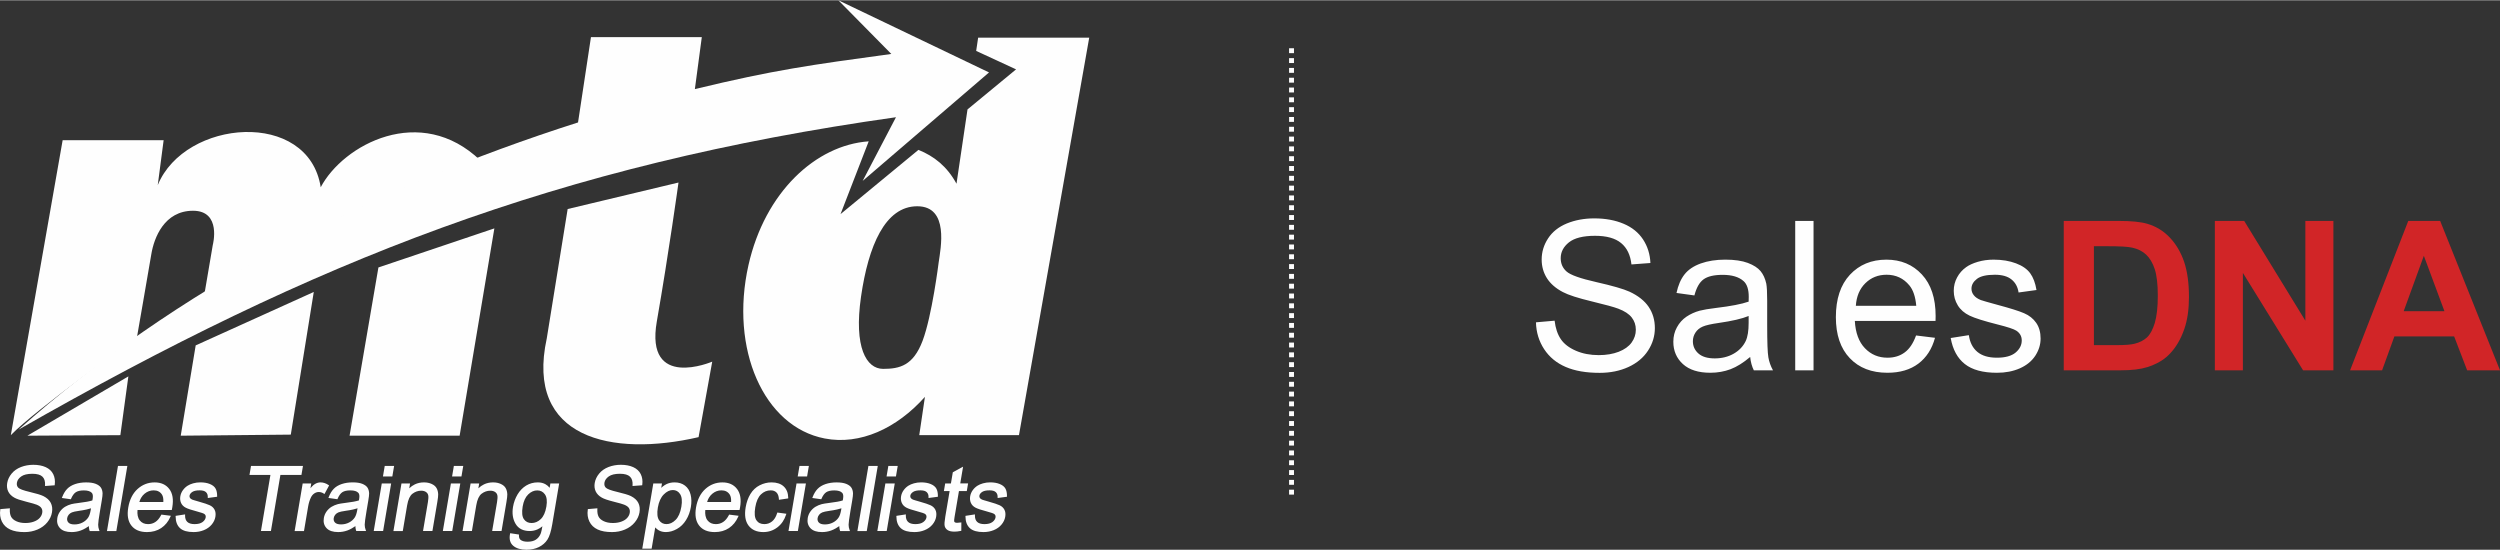
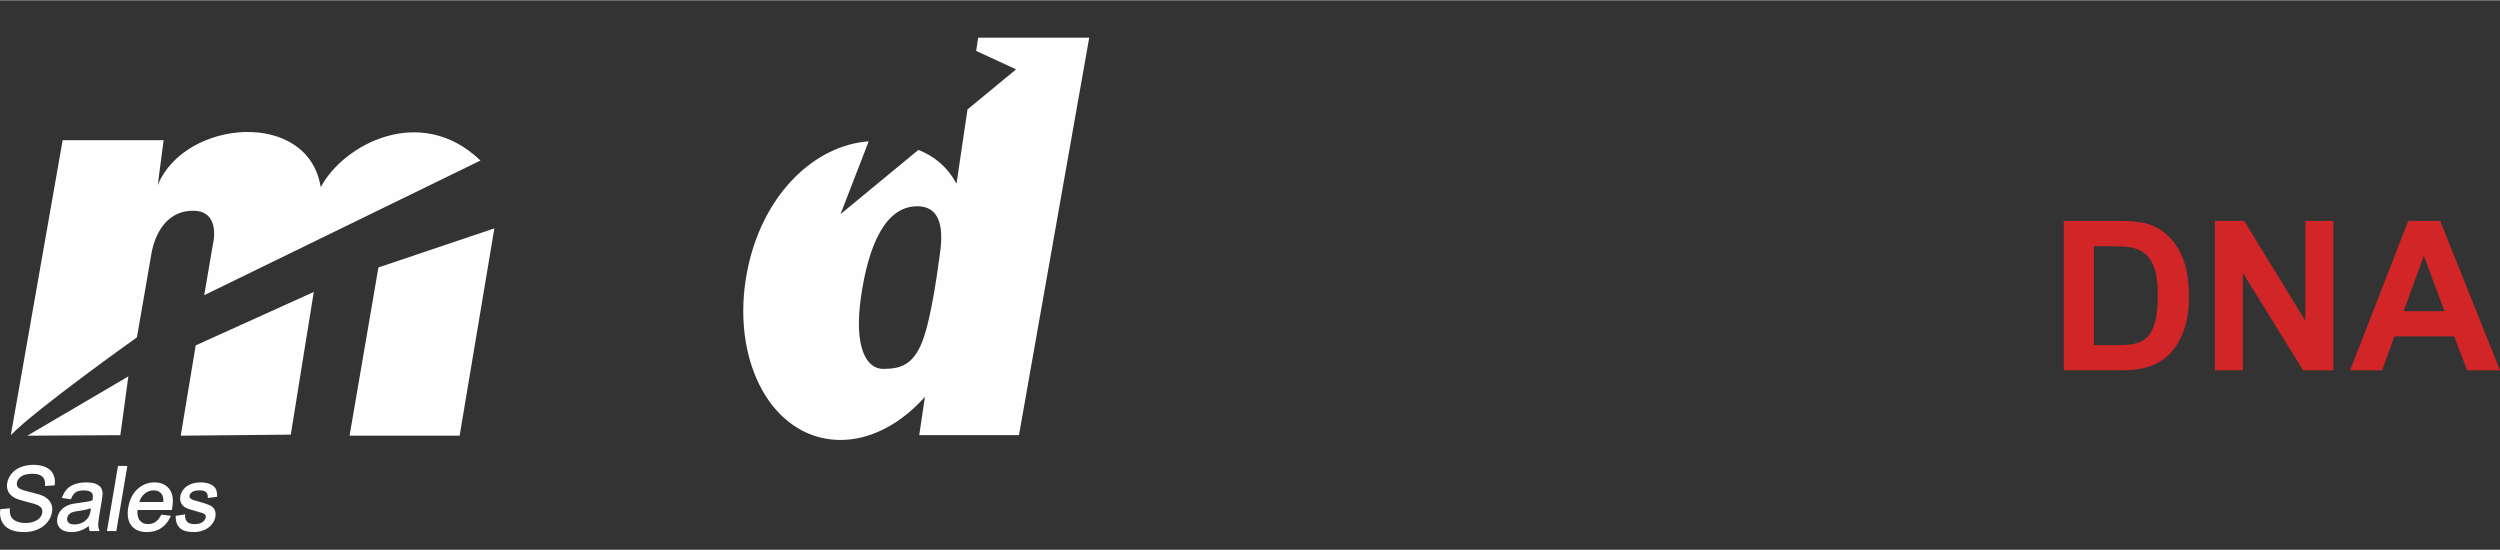
<svg xmlns="http://www.w3.org/2000/svg" xml:space="preserve" width="600px" height="132px" style="shape-rendering:geometricPrecision; text-rendering:geometricPrecision; image-rendering:optimizeQuality; fill-rule:evenodd; clip-rule:evenodd" viewBox="0 0 511.965 112.521">
  <rect x="0" y="0" width="511.965" height="112.521" fill="#333333" stroke="none" />
  <defs>
    <style type="text/css">
   
    .fil0 {fill:#FEFEFE}
    .fil1 {fill:#FEFEFE;fill-rule:nonzero}
    .fil2 {fill:#D12527;fill-rule:nonzero}
   
  </style>
  </defs>
  <g id="Layer_x0020_1">
    <g id="_214453232">
-       <path id="_218030440" class="fil0" d="M197.849 105.562l1.621 -0.249 0.187 -0.028 -0.005 0.189c-0.009,0.297 0.025,0.559 0.101,0.784 0.075,0.219 0.191,0.405 0.347,0.557 0.155,0.15 0.356,0.265 0.601,0.342 0.253,0.079 0.555,0.119 0.904,0.119 0.353,0 0.666,-0.036 0.936,-0.107l0.001 0c0.265,-0.07 0.492,-0.174 0.68,-0.311l0 0c0.187,-0.139 0.336,-0.289 0.445,-0.45 0.105,-0.157 0.174,-0.324 0.204,-0.501 0.026,-0.154 0.017,-0.288 -0.028,-0.403 -0.043,-0.113 -0.124,-0.213 -0.239,-0.299l0 -0.001c-0.085,-0.062 -0.248,-0.135 -0.489,-0.219 -0.253,-0.088 -0.586,-0.186 -0.998,-0.294l-0.001 -0.001c-0.56,-0.148 -1.037,-0.287 -1.427,-0.417 -0.394,-0.131 -0.699,-0.253 -0.913,-0.365 -0.222,-0.116 -0.413,-0.255 -0.571,-0.416 -0.16,-0.164 -0.287,-0.351 -0.378,-0.558 -0.091,-0.206 -0.15,-0.423 -0.174,-0.651 -0.024,-0.225 -0.016,-0.459 0.025,-0.703 0.037,-0.223 0.099,-0.437 0.185,-0.642 0.086,-0.206 0.196,-0.403 0.33,-0.591l0 0c0.131,-0.188 0.279,-0.359 0.441,-0.514 0.163,-0.156 0.343,-0.297 0.538,-0.421 0.148,-0.098 0.319,-0.187 0.51,-0.268 0.188,-0.08 0.398,-0.154 0.628,-0.219 0.232,-0.066 0.471,-0.115 0.715,-0.147 0.244,-0.034 0.492,-0.05 0.742,-0.05 0.375,0 0.725,0.028 1.05,0.083 0.329,0.055 0.63,0.139 0.904,0.251 0.275,0.111 0.511,0.244 0.706,0.398 0.198,0.156 0.354,0.335 0.466,0.535l0.001 0.001c0.11,0.197 0.192,0.426 0.245,0.685 0.052,0.253 0.077,0.538 0.076,0.853l-0.001 0.138 -0.136 0.018 -1.598 0.216 -0.182 0.025 0.004 -0.183c0.004,-0.223 -0.026,-0.42 -0.09,-0.591 -0.062,-0.166 -0.157,-0.309 -0.287,-0.429 -0.128,-0.119 -0.296,-0.21 -0.501,-0.271 -0.214,-0.064 -0.469,-0.096 -0.765,-0.096 -0.702,-0.001 -1.217,0.112 -1.543,0.336 -0.163,0.11 -0.29,0.229 -0.382,0.357 -0.089,0.122 -0.145,0.252 -0.168,0.39 -0.014,0.086 -0.014,0.167 -0.001,0.242 0.014,0.073 0.041,0.144 0.082,0.211l0.001 0.002c0.04,0.068 0.098,0.132 0.173,0.19 0.078,0.061 0.176,0.119 0.291,0.17 0.075,0.028 0.226,0.077 0.453,0.146l0.001 -0.001c0.222,0.067 0.513,0.153 0.874,0.255l0 0c0.543,0.152 1.002,0.29 1.375,0.414 0.377,0.125 0.673,0.237 0.887,0.338 0.222,0.102 0.416,0.229 0.579,0.379 0.167,0.153 0.302,0.33 0.407,0.53 0.106,0.201 0.172,0.426 0.2,0.673 0.026,0.241 0.015,0.507 -0.033,0.794 -0.048,0.28 -0.136,0.553 -0.262,0.818 -0.126,0.262 -0.291,0.517 -0.494,0.763l0 0.001c-0.408,0.49 -0.939,0.869 -1.592,1.137 -0.325,0.132 -0.663,0.232 -1.014,0.298 -0.354,0.066 -0.721,0.099 -1.1,0.099 -0.628,-0.001 -1.172,-0.066 -1.632,-0.197 -0.469,-0.134 -0.852,-0.336 -1.149,-0.608 -0.297,-0.272 -0.52,-0.609 -0.67,-1.009 -0.147,-0.395 -0.222,-0.853 -0.226,-1.371l-0.001 -0.137 0.135 -0.021zm-0.978 1.543l-0.008 1.412 -0.001 0.129 -0.126 0.025c-0.239,0.048 -0.463,0.085 -0.67,0.109 -0.212,0.024 -0.41,0.037 -0.592,0.037 -0.3,0 -0.565,-0.024 -0.794,-0.072 -0.235,-0.05 -0.434,-0.126 -0.595,-0.229l0 0c-0.159,-0.101 -0.29,-0.219 -0.394,-0.355 -0.105,-0.138 -0.18,-0.292 -0.225,-0.462l0 0c-0.044,-0.166 -0.056,-0.415 -0.035,-0.748 0.021,-0.319 0.072,-0.721 0.154,-1.204l0.887 -5.243 -0.986 0 -0.187 0 0.031 -0.184 0.21 -1.242 0.022 -0.132 0.134 0 1.04 0 0.373 -2.205 0.013 -0.076 0.067 -0.037 1.753 -0.958 0.285 -0.157 -0.054 0.321 -0.526 3.111 1.42 0 0.187 0 -0.032 0.184 -0.21 1.242 -0.022 0.132 -0.134 0 -1.473 0 -0.91 5.382c-0.037,0.223 -0.062,0.405 -0.073,0.549 -0.009,0.129 -0.008,0.219 0.004,0.267 0.012,0.045 0.032,0.086 0.058,0.121l0 0c0.025,0.036 0.059,0.069 0.099,0.097 0.041,0.027 0.096,0.049 0.165,0.064 0.076,0.017 0.167,0.025 0.274,0.025 0.172,0 0.402,-0.02 0.691,-0.061l0.181 -0.026 -0.001 0.183zm-13.17 -1.543l1.621 -0.249 0.187 -0.028 -0.007 0.189c-0.009,0.297 0.025,0.559 0.102,0.784 0.075,0.219 0.191,0.405 0.347,0.557 0.155,0.15 0.356,0.265 0.601,0.342 0.253,0.079 0.555,0.119 0.904,0.119 0.353,0 0.666,-0.036 0.936,-0.107l0.001 0c0.265,-0.07 0.492,-0.174 0.68,-0.311l0 0c0.187,-0.139 0.336,-0.289 0.445,-0.45 0.106,-0.157 0.174,-0.324 0.205,-0.501 0.025,-0.154 0.017,-0.288 -0.028,-0.403 -0.044,-0.113 -0.124,-0.213 -0.239,-0.299l0 -0.001c-0.085,-0.062 -0.249,-0.135 -0.489,-0.219 -0.253,-0.088 -0.586,-0.186 -0.998,-0.294l-0.001 -0.001c-0.56,-0.148 -1.037,-0.287 -1.427,-0.417 -0.394,-0.131 -0.699,-0.253 -0.913,-0.365 -0.222,-0.116 -0.413,-0.255 -0.571,-0.416 -0.16,-0.164 -0.287,-0.351 -0.379,-0.558 -0.09,-0.206 -0.149,-0.423 -0.174,-0.651 -0.024,-0.225 -0.017,-0.459 0.025,-0.703 0.038,-0.223 0.099,-0.437 0.186,-0.642 0.086,-0.206 0.196,-0.403 0.33,-0.591l0.001 0c0.131,-0.188 0.279,-0.359 0.441,-0.514 0.163,-0.156 0.343,-0.297 0.538,-0.421 0.148,-0.098 0.319,-0.187 0.51,-0.268 0.188,-0.08 0.398,-0.154 0.628,-0.219 0.232,-0.066 0.471,-0.115 0.714,-0.147 0.245,-0.034 0.492,-0.05 0.743,-0.05 0.375,0 0.725,0.028 1.05,0.083 0.329,0.055 0.63,0.139 0.903,0.251 0.276,0.111 0.512,0.244 0.706,0.398 0.2,0.157 0.355,0.336 0.468,0.535l0 0.001c0.111,0.197 0.192,0.426 0.245,0.685 0.052,0.253 0.077,0.538 0.076,0.853l-0.001 0.138 -0.136 0.018 -1.598 0.216 -0.183 0.025 0.004 -0.183c0.004,-0.223 -0.025,-0.42 -0.089,-0.591 -0.062,-0.166 -0.158,-0.309 -0.287,-0.429 -0.128,-0.119 -0.296,-0.21 -0.501,-0.271 -0.214,-0.064 -0.469,-0.096 -0.764,-0.096 -0.702,-0.001 -1.217,0.112 -1.543,0.336 -0.163,0.11 -0.29,0.229 -0.382,0.357 -0.089,0.122 -0.145,0.252 -0.168,0.39 -0.014,0.086 -0.014,0.167 -0.001,0.242 0.013,0.073 0.041,0.144 0.082,0.211l0.001 0.002c0.04,0.068 0.098,0.132 0.172,0.19 0.079,0.062 0.176,0.119 0.288,0.17l0.001 -0.001c0.074,0.028 0.226,0.078 0.456,0.148l0.001 -0.001c0.221,0.067 0.513,0.153 0.874,0.255l0 0c0.543,0.152 1.002,0.29 1.375,0.414 0.377,0.125 0.673,0.237 0.887,0.338 0.222,0.102 0.416,0.229 0.579,0.379 0.167,0.153 0.302,0.33 0.407,0.53l0 0c0.105,0.202 0.172,0.426 0.199,0.673 0.027,0.241 0.016,0.507 -0.033,0.794 -0.047,0.28 -0.135,0.553 -0.262,0.818 -0.126,0.262 -0.291,0.517 -0.494,0.763l-0.001 0.001c-0.408,0.49 -0.939,0.869 -1.591,1.137 -0.325,0.132 -0.663,0.232 -1.014,0.298 -0.354,0.066 -0.721,0.099 -1.1,0.099 -0.628,-0.001 -1.173,-0.066 -1.633,-0.197 -0.469,-0.134 -0.851,-0.336 -1.148,-0.608 -0.297,-0.272 -0.521,-0.609 -0.67,-1.009 -0.147,-0.395 -0.222,-0.853 -0.226,-1.371l-0.001 -0.137 0.135 -0.021zm-4.004 2.946l1.595 -9.43 0.022 -0.132 0.133 0 1.601 0 0.187 0 -0.031 0.184 -1.595 9.43 -0.022 0.132 -0.134 0 -1.601 0 -0.187 0 0.031 -0.184zm1.891 -11.179l0.312 -1.841 0.022 -0.132 0.133 0 1.601 0 0.187 0 -0.031 0.184 -0.312 1.841 -0.022 0.132 -0.134 0 -1.6 0 -0.187 0 0.031 -0.184zm-5.974 11.179l2.202 -13.019 0.022 -0.132 0.133 0 1.598 0 0.187 0 -0.031 0.184 -2.202 13.02 -0.022 0.132 -0.134 0 -1.598 0 -0.187 0 0.031 -0.184zm-3.303 -4.47c-0.264,0.087 -0.568,0.17 -0.911,0.246 -0.458,0.102 -0.985,0.195 -1.579,0.278 -0.332,0.046 -0.619,0.096 -0.858,0.148 -0.232,0.051 -0.416,0.105 -0.553,0.16l-0.001 0c-0.135,0.054 -0.258,0.121 -0.368,0.202 -0.108,0.079 -0.204,0.169 -0.285,0.271l-0.002 0.002c-0.085,0.103 -0.154,0.212 -0.207,0.326 -0.053,0.112 -0.089,0.232 -0.111,0.358 -0.032,0.19 -0.026,0.362 0.019,0.518 0.044,0.153 0.125,0.291 0.243,0.414l0 0c0.118,0.121 0.277,0.214 0.476,0.277 0.208,0.065 0.46,0.099 0.754,0.099 0.296,0 0.582,-0.033 0.855,-0.096 0.273,-0.064 0.534,-0.16 0.784,-0.289 0.251,-0.129 0.476,-0.281 0.674,-0.457l-0.001 -0.001c0.197,-0.175 0.368,-0.374 0.511,-0.593 0.109,-0.168 0.205,-0.379 0.29,-0.634 0.085,-0.26 0.157,-0.561 0.215,-0.903l0.054 -0.325zm-0.437 3.647c-0.251,0.175 -0.497,0.331 -0.735,0.466 -0.324,0.183 -0.635,0.328 -0.935,0.436l-0.001 0.001c-0.3,0.106 -0.606,0.186 -0.918,0.239 -0.312,0.052 -0.63,0.08 -0.95,0.08 -0.535,-0.001 -0.999,-0.066 -1.393,-0.198 -0.402,-0.135 -0.729,-0.338 -0.984,-0.611l0 -0.001c-0.253,-0.273 -0.425,-0.585 -0.516,-0.933 -0.09,-0.346 -0.1,-0.726 -0.03,-1.14 0.041,-0.244 0.108,-0.477 0.2,-0.699 0.092,-0.223 0.212,-0.434 0.357,-0.634l-0.001 -0.001c0.142,-0.198 0.299,-0.378 0.47,-0.538 0.171,-0.161 0.358,-0.302 0.556,-0.423l0.001 -0.001c0.195,-0.118 0.401,-0.222 0.616,-0.313 0.214,-0.091 0.436,-0.167 0.667,-0.228l0.001 -0.001c0.169,-0.042 0.381,-0.084 0.636,-0.126 0.246,-0.04 0.527,-0.08 0.844,-0.116 0.656,-0.077 1.227,-0.16 1.713,-0.251 0.442,-0.082 0.813,-0.17 1.113,-0.265l0.034 -0.174 0 0 0.028 -0.146 -0.001 0c0.053,-0.31 0.061,-0.57 0.027,-0.783 -0.031,-0.196 -0.1,-0.349 -0.206,-0.456l-0.002 -0.002c-0.152,-0.161 -0.36,-0.283 -0.621,-0.365 -0.273,-0.086 -0.604,-0.128 -0.991,-0.128 -0.365,0 -0.686,0.031 -0.962,0.094 -0.27,0.061 -0.498,0.153 -0.685,0.274l0.001 -0.001c-0.186,0.122 -0.359,0.292 -0.519,0.51 -0.164,0.223 -0.315,0.498 -0.453,0.822l-0.048 0.111 -0.119 -0.016 -1.525 -0.216 -0.196 -0.027 0.07 -0.186c0.131,-0.343 0.281,-0.654 0.449,-0.932 0.167,-0.278 0.354,-0.525 0.559,-0.739 0.207,-0.217 0.449,-0.408 0.722,-0.573 0.272,-0.165 0.577,-0.304 0.915,-0.419 0.336,-0.114 0.692,-0.199 1.066,-0.256 0.374,-0.057 0.768,-0.086 1.182,-0.086 0.408,0 0.774,0.025 1.1,0.073 0.332,0.049 0.622,0.124 0.871,0.223l0.001 -0.001c0.246,0.099 0.457,0.213 0.634,0.34 0.181,0.13 0.325,0.275 0.43,0.435l0.001 0c0.103,0.157 0.182,0.335 0.239,0.531 0.054,0.192 0.088,0.404 0.099,0.637l0 0.004c0.003,0.145 -0.009,0.346 -0.039,0.599 -0.028,0.246 -0.073,0.548 -0.133,0.904l-0.361 2.13c-0.125,0.744 -0.22,1.351 -0.281,1.816 -0.062,0.462 -0.092,0.789 -0.09,0.976l0 0.001c0,0.187 0.017,0.37 0.05,0.547l0 -0.001c0.034,0.181 0.085,0.359 0.15,0.53l0.083 0.215 -0.231 0 -1.67 0 -0.114 0 -0.036 -0.109c-0.057,-0.177 -0.098,-0.37 -0.12,-0.578 -0.011,-0.104 -0.017,-0.21 -0.018,-0.321zm-10.374 0.823l1.595 -9.43 0.022 -0.132 0.134 0 1.601 0 0.187 0 -0.031 0.184 -1.595 9.43 -0.022 0.132 -0.133 0 -1.601 0 -0.187 0 0.031 -0.184zm1.891 -11.179l0.311 -1.841 0.022 -0.132 0.133 0 1.601 0 0.187 0 -0.031 0.184 -0.311 1.841 -0.022 0.132 -0.134 0 -1.601 0 -0.187 0 0.031 -0.184zm-4.076 7.593l1.536 0.206 0.188 0.025 -0.059 0.18c-0.181,0.556 -0.422,1.052 -0.722,1.49 -0.301,0.437 -0.662,0.815 -1.081,1.131 -0.418,0.316 -0.867,0.553 -1.344,0.712 -0.478,0.158 -0.983,0.239 -1.514,0.239 -1.34,-0.001 -2.35,-0.442 -3.022,-1.327l0 0c-0.338,-0.443 -0.556,-0.98 -0.654,-1.611 -0.097,-0.622 -0.077,-1.335 0.059,-2.139 0.087,-0.517 0.213,-1.002 0.376,-1.458l-0.001 0c0.163,-0.456 0.365,-0.88 0.604,-1.272 0.242,-0.395 0.52,-0.74 0.835,-1.036 0.317,-0.297 0.671,-0.544 1.062,-0.742 0.386,-0.196 0.782,-0.343 1.186,-0.442 0.405,-0.099 0.816,-0.148 1.232,-0.148 0.528,0 1,0.068 1.413,0.203 0.42,0.137 0.778,0.343 1.076,0.618 0.3,0.275 0.527,0.608 0.683,0.997 0.154,0.384 0.237,0.826 0.249,1.322l0.004 0.139 -0.138 0.021 -1.595 0.239 -0.17 0.027 -0.011 -0.173c-0.02,-0.301 -0.072,-0.563 -0.156,-0.787 -0.083,-0.217 -0.196,-0.397 -0.34,-0.542l0 0.001c-0.146,-0.144 -0.315,-0.252 -0.507,-0.324 -0.194,-0.073 -0.416,-0.109 -0.665,-0.109 -0.383,-0.001 -0.741,0.068 -1.072,0.204 -0.333,0.136 -0.643,0.343 -0.929,0.619 -0.285,0.273 -0.526,0.63 -0.721,1.066 -0.197,0.443 -0.348,0.972 -0.451,1.583 -0.105,0.62 -0.137,1.154 -0.094,1.601 0.041,0.434 0.151,0.784 0.332,1.049 0.179,0.264 0.401,0.462 0.669,0.593 0.27,0.131 0.588,0.199 0.955,0.199 0.297,0 0.576,-0.046 0.835,-0.136 0.261,-0.092 0.507,-0.227 0.735,-0.408 0.228,-0.181 0.43,-0.411 0.604,-0.692 0.176,-0.285 0.325,-0.62 0.444,-1.008l0.04 -0.128 0.132 0.018zm-14.512 -2.169l4.913 0c0.018,-0.323 0.006,-0.608 -0.036,-0.855 -0.046,-0.277 -0.13,-0.504 -0.249,-0.682l-0.001 -0.001c-0.187,-0.284 -0.42,-0.497 -0.699,-0.638 -0.281,-0.143 -0.612,-0.215 -0.992,-0.215 -0.349,-0.001 -0.68,0.058 -0.99,0.174 -0.313,0.116 -0.608,0.291 -0.885,0.525 -0.277,0.233 -0.508,0.507 -0.693,0.82 -0.155,0.262 -0.277,0.553 -0.368,0.871zm4.624 2.587l1.618 0.203 0.21 0.027 -0.085 0.193c-0.218,0.497 -0.484,0.939 -0.797,1.324 -0.314,0.386 -0.676,0.718 -1.086,0.994l-0.001 0.001c-0.412,0.274 -0.862,0.481 -1.351,0.618 -0.486,0.136 -1.011,0.206 -1.571,0.206 -0.71,-0.001 -1.331,-0.111 -1.862,-0.331 -0.536,-0.223 -0.979,-0.557 -1.327,-1.003 -0.349,-0.446 -0.577,-0.979 -0.683,-1.601 -0.104,-0.613 -0.09,-1.312 0.043,-2.096 0.137,-0.81 0.364,-1.529 0.679,-2.159 0.317,-0.634 0.724,-1.176 1.219,-1.627l0.001 -0.001c0.498,-0.451 1.039,-0.79 1.624,-1.016 0.585,-0.228 1.214,-0.34 1.884,-0.34 0.652,0 1.228,0.112 1.728,0.336 0.502,0.225 0.926,0.564 1.268,1.014l0.001 -0.001c0.343,0.45 0.566,0.991 0.668,1.62l0 0.001c0.1,0.621 0.084,1.329 -0.05,2.123 -0.009,0.05 -0.02,0.112 -0.034,0.184l0 0.001 -0.048 0.246 -0.025 0.128 -0.129 0 -6.89 0c-0.04,0.444 -0.025,0.838 0.044,1.183 0.074,0.372 0.213,0.686 0.414,0.94l0.001 0.001c0.201,0.255 0.442,0.447 0.723,0.575 0.284,0.128 0.611,0.193 0.983,0.193 0.278,0 0.541,-0.037 0.789,-0.109 0.248,-0.073 0.482,-0.182 0.703,-0.328l0 -0.001c0.22,-0.145 0.429,-0.334 0.624,-0.567 0.199,-0.237 0.384,-0.52 0.557,-0.848l0.052 -0.098 0.107 0.014zm-14.712 -1.442c-0.1,0.592 -0.127,1.107 -0.082,1.54 0.044,0.421 0.157,0.768 0.339,1.037l0 -0.001c0.181,0.267 0.398,0.468 0.648,0.601 0.25,0.132 0.537,0.2 0.859,0.2 0.333,0 0.654,-0.07 0.962,-0.211 0.312,-0.142 0.614,-0.358 0.904,-0.647l0.001 -0.001c0.29,-0.286 0.533,-0.652 0.731,-1.099 0.2,-0.454 0.353,-0.989 0.457,-1.605 0.099,-0.588 0.125,-1.098 0.079,-1.534 -0.045,-0.425 -0.16,-0.776 -0.342,-1.055l0 -0.001c-0.181,-0.277 -0.397,-0.484 -0.644,-0.621 -0.245,-0.136 -0.526,-0.204 -0.842,-0.204 -0.317,0 -0.63,0.074 -0.936,0.223 -0.312,0.151 -0.62,0.379 -0.923,0.686 -0.302,0.303 -0.554,0.679 -0.755,1.124 -0.204,0.45 -0.356,0.974 -0.456,1.566zm-3.156 8.223l2.205 -13.043 0.022 -0.132 0.134 0 1.455 0 0.187 0 -0.031 0.184 -0.122 0.721c0.104,-0.099 0.209,-0.191 0.315,-0.276 0.233,-0.187 0.473,-0.342 0.719,-0.466l-0.001 -0.001c0.246,-0.125 0.514,-0.219 0.801,-0.283 0.284,-0.063 0.586,-0.095 0.903,-0.095 0.418,0 0.804,0.054 1.157,0.163 0.356,0.109 0.677,0.274 0.965,0.491 0.29,0.218 0.531,0.484 0.724,0.793 0.191,0.306 0.335,0.656 0.431,1.051l0.001 -0.001c0.096,0.388 0.15,0.796 0.158,1.222 0.009,0.423 -0.025,0.865 -0.103,1.325 -0.083,0.492 -0.207,0.962 -0.371,1.406 -0.163,0.443 -0.368,0.863 -0.613,1.258 -0.245,0.397 -0.523,0.748 -0.833,1.053 -0.311,0.304 -0.656,0.564 -1.034,0.777l0 0c-0.377,0.212 -0.754,0.371 -1.13,0.477 -0.378,0.105 -0.757,0.16 -1.134,0.16 -0.562,-0.001 -1.045,-0.119 -1.456,-0.358 -0.204,-0.119 -0.385,-0.254 -0.543,-0.404 -0.064,-0.061 -0.125,-0.125 -0.183,-0.192l-0.714 4.222 -0.022 0.132 -0.134 0 -1.597 0 -0.187 0 0.031 -0.184zm-11.053 -7.928l1.65 -0.142 0.181 -0.016 -0.009 0.181c-0.017,0.315 -0.004,0.601 0.038,0.856 0.042,0.251 0.112,0.474 0.21,0.669 0.096,0.19 0.232,0.364 0.407,0.519 0.179,0.158 0.398,0.299 0.658,0.421 0.261,0.122 0.546,0.215 0.855,0.276 0.313,0.062 0.65,0.093 1.01,0.093 0.322,0 0.628,-0.023 0.916,-0.07 0.287,-0.047 0.561,-0.117 0.82,-0.21l0 -0.001c0.257,-0.095 0.486,-0.206 0.687,-0.333l0 0.001c0.197,-0.126 0.367,-0.268 0.509,-0.427l0 0c0.142,-0.16 0.258,-0.327 0.345,-0.501 0.086,-0.171 0.145,-0.35 0.176,-0.536 0.032,-0.189 0.034,-0.362 0.008,-0.523 -0.025,-0.158 -0.08,-0.304 -0.163,-0.44l-0.001 -0.001c-0.082,-0.135 -0.2,-0.261 -0.357,-0.375 -0.162,-0.121 -0.365,-0.229 -0.608,-0.327l-0.001 -0.002c-0.162,-0.067 -0.423,-0.153 -0.786,-0.257l0 0.001c-0.37,-0.107 -0.837,-0.231 -1.402,-0.372 -0.577,-0.145 -1.067,-0.286 -1.466,-0.422 -0.406,-0.139 -0.723,-0.274 -0.95,-0.407 -0.294,-0.168 -0.546,-0.359 -0.754,-0.572 -0.21,-0.216 -0.377,-0.453 -0.497,-0.711l0 -0.002c-0.118,-0.257 -0.193,-0.528 -0.225,-0.815 -0.031,-0.284 -0.021,-0.584 0.033,-0.898 0.058,-0.343 0.163,-0.676 0.314,-0.995 0.15,-0.318 0.346,-0.624 0.589,-0.919 0.244,-0.298 0.527,-0.559 0.847,-0.784 0.319,-0.224 0.677,-0.413 1.072,-0.566l0.001 -0.001c0.392,-0.15 0.799,-0.263 1.22,-0.339 0.421,-0.076 0.855,-0.114 1.3,-0.114 0.492,-0.001 0.949,0.04 1.372,0.12 0.426,0.08 0.816,0.2 1.17,0.361 0.357,0.162 0.664,0.363 0.922,0.603 0.259,0.241 0.467,0.523 0.624,0.842l0 0.001c0.154,0.317 0.257,0.656 0.308,1.015 0.05,0.355 0.05,0.731 -0.001,1.126l-0.016 0.128 -0.129 0.009 -1.673 0.125 -0.179 0.014 0.01 -0.18c0.023,-0.392 -0.011,-0.735 -0.104,-1.028l0 -0.001c-0.09,-0.285 -0.235,-0.523 -0.434,-0.712 -0.202,-0.193 -0.471,-0.339 -0.806,-0.436 -0.344,-0.1 -0.76,-0.151 -1.246,-0.151 -0.51,0 -0.957,0.046 -1.338,0.138 -0.377,0.09 -0.692,0.226 -0.948,0.406 -0.255,0.18 -0.456,0.378 -0.604,0.592 -0.145,0.21 -0.238,0.439 -0.28,0.683 -0.035,0.212 -0.031,0.403 0.015,0.574 0.044,0.167 0.13,0.316 0.254,0.446l0.001 0.001c0.124,0.133 0.378,0.274 0.763,0.42l0 0c0.398,0.151 0.932,0.306 1.598,0.462 0.678,0.16 1.247,0.31 1.706,0.449 0.463,0.14 0.82,0.272 1.07,0.394l0.002 0c0.363,0.183 0.671,0.39 0.924,0.621 0.257,0.233 0.457,0.493 0.601,0.777l0 0.001c0.143,0.285 0.235,0.591 0.274,0.916 0.039,0.323 0.028,0.669 -0.034,1.033 -0.061,0.361 -0.172,0.712 -0.332,1.051 -0.159,0.338 -0.368,0.666 -0.627,0.981 -0.258,0.316 -0.556,0.598 -0.892,0.843 -0.335,0.245 -0.709,0.456 -1.12,0.632 -0.411,0.173 -0.838,0.305 -1.28,0.391 -0.442,0.087 -0.901,0.131 -1.375,0.131 -0.599,0 -1.143,-0.044 -1.631,-0.131 -0.491,-0.088 -0.927,-0.221 -1.309,-0.4l-0.001 -0.001c-0.385,-0.178 -0.719,-0.403 -1.001,-0.673 -0.283,-0.271 -0.512,-0.588 -0.689,-0.95 -0.175,-0.359 -0.291,-0.744 -0.346,-1.152 -0.055,-0.404 -0.05,-0.832 0.015,-1.28l0.018 -0.125 0.124 -0.011z" />
-       <path id="_218031544" class="fil0" d="M107.035 103.676c-0.102,0.605 -0.131,1.127 -0.086,1.563 0.044,0.423 0.158,0.767 0.341,1.028l0.001 0.001c0.181,0.262 0.403,0.458 0.663,0.588 0.261,0.13 0.564,0.196 0.91,0.196 0.692,0 1.319,-0.267 1.88,-0.802 0.281,-0.269 0.518,-0.616 0.708,-1.04 0.193,-0.431 0.34,-0.942 0.44,-1.533 0.095,-0.562 0.117,-1.053 0.064,-1.473 -0.05,-0.409 -0.172,-0.75 -0.363,-1.02 -0.192,-0.271 -0.418,-0.475 -0.68,-0.609 -0.26,-0.135 -0.559,-0.202 -0.894,-0.202 -0.333,-0.001 -0.652,0.067 -0.958,0.203 -0.309,0.137 -0.606,0.343 -0.891,0.619 -0.283,0.273 -0.52,0.617 -0.708,1.027 -0.191,0.414 -0.333,0.901 -0.427,1.456zm-2.412 5.483l1.517 0.231 0.139 0.021 -0.006 0.141c-0.008,0.22 0.015,0.408 0.069,0.563 0.051,0.147 0.131,0.268 0.238,0.361l0 -0.001c0.156,0.133 0.353,0.233 0.591,0.301 0.244,0.069 0.53,0.105 0.857,0.105 0.36,0 0.682,-0.035 0.966,-0.106 0.281,-0.07 0.527,-0.174 0.738,-0.311l0 0c0.213,-0.14 0.4,-0.307 0.56,-0.502 0.161,-0.196 0.297,-0.42 0.407,-0.67l0 -0.001c0.067,-0.155 0.137,-0.398 0.211,-0.729 0.053,-0.236 0.108,-0.515 0.165,-0.838 -0.33,0.273 -0.677,0.49 -1.038,0.648 -0.49,0.213 -1.007,0.322 -1.549,0.322 -0.674,0 -1.253,-0.122 -1.738,-0.367 -0.489,-0.248 -0.88,-0.619 -1.171,-1.114l-0.001 -0.001c-0.286,-0.485 -0.473,-1.018 -0.559,-1.6 -0.085,-0.577 -0.072,-1.201 0.041,-1.87 0.077,-0.459 0.194,-0.901 0.349,-1.324 0.155,-0.425 0.349,-0.832 0.581,-1.222l0 -0.001c0.234,-0.391 0.499,-0.738 0.794,-1.041 0.296,-0.304 0.622,-0.564 0.977,-0.778l0.001 -0.001c0.358,-0.214 0.735,-0.375 1.13,-0.482 0.394,-0.107 0.807,-0.161 1.237,-0.161 0.581,0 1.095,0.119 1.539,0.358 0.34,0.182 0.637,0.433 0.893,0.751l0.128 -0.761 0.022 -0.132 0.134 0 1.476 0 0.187 0 -0.031 0.184 -1.379 8.151c-0.125,0.739 -0.27,1.374 -0.434,1.9 -0.168,0.536 -0.357,0.965 -0.566,1.283l-0.001 -0.001c-0.21,0.32 -0.46,0.607 -0.748,0.857 -0.286,0.249 -0.614,0.466 -0.98,0.65 -0.366,0.183 -0.764,0.322 -1.19,0.413 -0.426,0.091 -0.881,0.138 -1.365,0.138 -0.576,-0.001 -1.089,-0.066 -1.537,-0.197l0 -0.001c-0.455,-0.133 -0.842,-0.333 -1.161,-0.6l0.001 -0.001c-0.33,-0.274 -0.551,-0.618 -0.662,-1.031 -0.109,-0.404 -0.112,-0.872 -0.009,-1.405l0.029 -0.15 0.15 0.022zm-9.868 -0.652l1.595 -9.43 0.022 -0.132 0.134 0 1.436 0 0.187 0 -0.031 0.184 -0.138 0.818c0.354,-0.343 0.739,-0.615 1.156,-0.813 0.566,-0.27 1.187,-0.405 1.864,-0.405 0.293,0 0.572,0.027 0.837,0.081 0.265,0.053 0.514,0.134 0.745,0.241 0.235,0.109 0.436,0.235 0.603,0.379 0.17,0.146 0.304,0.312 0.404,0.495l0 -0.001c0.098,0.178 0.173,0.371 0.226,0.58 0.052,0.206 0.083,0.429 0.093,0.668l0 0.002c0.004,0.157 -0.009,0.371 -0.039,0.638 -0.029,0.26 -0.076,0.577 -0.138,0.948l-0.98 5.799 -0.022 0.132 -0.134 0 -1.601 0 -0.187 0 0.031 -0.185 0.97 -5.738c0.054,-0.318 0.086,-0.596 0.097,-0.832l0 -0.001c0.009,-0.229 -0.001,-0.419 -0.033,-0.568l0 0c-0.031,-0.14 -0.085,-0.266 -0.161,-0.377 -0.077,-0.112 -0.179,-0.211 -0.304,-0.295l0 -0.001c-0.128,-0.086 -0.272,-0.153 -0.433,-0.196 -0.163,-0.045 -0.345,-0.067 -0.545,-0.067 -0.325,-0.001 -0.634,0.051 -0.927,0.153l0 0c-0.296,0.102 -0.579,0.258 -0.851,0.463l-0.001 -0.001c-0.263,0.201 -0.485,0.495 -0.666,0.881 -0.186,0.397 -0.329,0.89 -0.429,1.481l-0.871 5.151 -0.022 0.132 -0.134 0 -1.598 0 -0.187 0 0.031 -0.185zm-4.035 0l1.595 -9.43 0.022 -0.132 0.134 0 1.601 0 0.187 0 -0.031 0.184 -1.595 9.431 -0.022 0.132 -0.134 0 -1.6 0 -0.187 0 0.031 -0.185zm1.891 -11.179l0.312 -1.84 0.022 -0.132 0.133 0 1.601 0 0.187 0 -0.031 0.184 -0.312 1.84 -0.022 0.132 -0.134 0 -1.601 0 -0.187 0 0.031 -0.184zm-12.012 11.179l1.595 -9.43 0.022 -0.132 0.134 0 1.437 0 0.187 0 -0.031 0.184 -0.139 0.818c0.355,-0.343 0.74,-0.615 1.157,-0.813 0.565,-0.27 1.187,-0.405 1.864,-0.405 0.294,0 0.573,0.027 0.837,0.081l0 -0.001c0.265,0.053 0.514,0.135 0.745,0.241 0.235,0.109 0.436,0.235 0.602,0.379 0.17,0.146 0.305,0.312 0.404,0.495l0 -0.001c0.098,0.178 0.174,0.371 0.226,0.58 0.052,0.206 0.083,0.429 0.093,0.668l0 0.002c0.004,0.157 -0.009,0.371 -0.039,0.638 -0.03,0.26 -0.076,0.577 -0.138,0.948l-0.981 5.799 -0.022 0.132 -0.134 0 -1.601 0 -0.187 0 0.031 -0.185 0.971 -5.738c0.054,-0.318 0.086,-0.596 0.096,-0.832 0.01,-0.231 -0.001,-0.42 -0.033,-0.569l0 0c-0.031,-0.14 -0.085,-0.266 -0.161,-0.377 -0.076,-0.112 -0.179,-0.211 -0.304,-0.295l0 -0.001c-0.128,-0.087 -0.273,-0.153 -0.433,-0.196 -0.162,-0.045 -0.344,-0.067 -0.544,-0.067 -0.325,-0.001 -0.634,0.051 -0.928,0.154 -0.295,0.102 -0.578,0.257 -0.851,0.463l0 -0.001c-0.263,0.201 -0.485,0.495 -0.666,0.881 -0.186,0.397 -0.329,0.89 -0.429,1.481l-0.871 5.151 -0.022 0.132 -0.134 0 -1.597 0 -0.187 0 0.031 -0.185zm-4.035 0l1.595 -9.43 0.022 -0.132 0.134 0 1.601 0 0.187 0 -0.031 0.184 -1.595 9.431 -0.022 0.132 -0.134 0 -1.601 0 -0.187 0 0.031 -0.185zm1.89 -11.179l0.312 -1.84 0.022 -0.132 0.133 0 1.601 0 0.187 0 -0.031 0.184 -0.311 1.84 -0.023 0.132 -0.134 0 -1.6 0 -0.187 0 0.031 -0.184zm-5.236 6.708c-0.264,0.088 -0.567,0.17 -0.91,0.247 -0.458,0.102 -0.985,0.194 -1.58,0.278 -0.332,0.046 -0.619,0.096 -0.858,0.148 -0.231,0.051 -0.416,0.105 -0.553,0.16l-0.001 0c-0.135,0.054 -0.258,0.122 -0.368,0.202 -0.108,0.078 -0.205,0.169 -0.286,0.271l-0.001 0.001c-0.085,0.103 -0.155,0.213 -0.207,0.327 -0.053,0.112 -0.09,0.232 -0.111,0.358 -0.032,0.19 -0.025,0.362 0.019,0.517 0.044,0.153 0.125,0.291 0.244,0.414l0 0c0.118,0.121 0.277,0.214 0.476,0.276 0.208,0.066 0.46,0.099 0.754,0.099 0.296,0 0.582,-0.033 0.855,-0.096 0.272,-0.065 0.534,-0.16 0.783,-0.289 0.251,-0.13 0.477,-0.282 0.674,-0.458l-0.001 -0.001c0.198,-0.176 0.369,-0.374 0.512,-0.594 0.108,-0.168 0.205,-0.379 0.289,-0.634 0.085,-0.26 0.157,-0.562 0.215,-0.904l0.054 -0.325zm-0.437 3.648c-0.251,0.175 -0.497,0.331 -0.736,0.466 -0.324,0.182 -0.635,0.328 -0.934,0.436l-0.001 0c-0.3,0.106 -0.606,0.186 -0.919,0.239 -0.312,0.053 -0.63,0.08 -0.95,0.08 -0.535,-0.001 -0.999,-0.066 -1.393,-0.198 -0.401,-0.135 -0.729,-0.338 -0.984,-0.611l0 -0.001c-0.252,-0.273 -0.425,-0.584 -0.515,-0.933 -0.09,-0.346 -0.1,-0.726 -0.03,-1.14 0.041,-0.244 0.108,-0.477 0.2,-0.699 0.092,-0.222 0.211,-0.433 0.356,-0.634l-0.001 0c0.142,-0.199 0.299,-0.378 0.471,-0.538 0.171,-0.161 0.358,-0.301 0.556,-0.423l0.001 -0.001c0.194,-0.118 0.4,-0.222 0.616,-0.313 0.214,-0.092 0.436,-0.167 0.666,-0.228l0.002 -0.002c0.168,-0.042 0.381,-0.084 0.636,-0.126 0.245,-0.04 0.527,-0.08 0.843,-0.117 0.656,-0.076 1.228,-0.16 1.714,-0.251 0.441,-0.082 0.812,-0.17 1.113,-0.265l0.034 -0.174 0 0 0.027 -0.146 -0.001 0c0.053,-0.31 0.061,-0.57 0.028,-0.783 -0.032,-0.197 -0.101,-0.349 -0.206,-0.456l-0.002 -0.002c-0.153,-0.161 -0.361,-0.283 -0.621,-0.365 -0.273,-0.086 -0.605,-0.128 -0.991,-0.128 -0.366,-0.001 -0.686,0.031 -0.962,0.093 -0.27,0.061 -0.499,0.153 -0.686,0.274l0.001 0c-0.185,0.122 -0.358,0.292 -0.518,0.509 -0.164,0.223 -0.316,0.498 -0.454,0.822l-0.048 0.111 -0.119 -0.017 -1.524 -0.216 -0.197 -0.028 0.071 -0.185c0.131,-0.343 0.281,-0.654 0.448,-0.932 0.167,-0.278 0.354,-0.525 0.56,-0.739 0.207,-0.216 0.449,-0.408 0.721,-0.573 0.272,-0.164 0.578,-0.304 0.916,-0.418 0.336,-0.115 0.691,-0.199 1.066,-0.257 0.374,-0.057 0.768,-0.086 1.181,-0.086 0.408,0 0.775,0.025 1.1,0.073 0.332,0.049 0.622,0.125 0.871,0.223l0.002 0c0.245,0.099 0.457,0.213 0.633,0.34 0.181,0.13 0.325,0.275 0.43,0.434l0.001 0c0.102,0.158 0.181,0.335 0.238,0.531 0.054,0.191 0.088,0.404 0.1,0.637l0 0.004c0.003,0.145 -0.01,0.346 -0.04,0.599 -0.028,0.245 -0.072,0.547 -0.133,0.904l-0.36 2.131c-0.126,0.744 -0.22,1.35 -0.282,1.816 -0.061,0.462 -0.092,0.789 -0.09,0.976l0.001 0.001c0,0.188 0.017,0.371 0.05,0.547l0 -0.001c0.034,0.181 0.085,0.359 0.151,0.53l0.083 0.215 -0.23 0 -1.67 0 -0.114 0 -0.036 -0.109c-0.058,-0.177 -0.099,-0.369 -0.12,-0.577 -0.011,-0.104 -0.017,-0.21 -0.018,-0.321zm-12.414 0.823l1.595 -9.43 0.022 -0.132 0.133 0 1.438 0 0.187 0 -0.031 0.184 -0.135 0.799c0.1,-0.124 0.199,-0.236 0.293,-0.336 0.216,-0.231 0.418,-0.403 0.605,-0.516l-0.001 -0.001c0.184,-0.113 0.375,-0.199 0.569,-0.257 0.194,-0.058 0.393,-0.087 0.593,-0.087 0.285,0 0.566,0.046 0.842,0.138 0.274,0.091 0.541,0.226 0.803,0.405l0.117 0.081 -0.067 0.124 -0.803 1.485 -0.082 0.154 -0.145 -0.097c-0.16,-0.107 -0.326,-0.188 -0.498,-0.241 -0.17,-0.054 -0.346,-0.08 -0.525,-0.08 -0.159,-0.001 -0.314,0.024 -0.465,0.072 -0.152,0.048 -0.299,0.121 -0.443,0.216 -0.146,0.098 -0.275,0.215 -0.39,0.349 -0.115,0.136 -0.215,0.291 -0.3,0.465 -0.134,0.274 -0.247,0.566 -0.342,0.869 -0.095,0.304 -0.17,0.622 -0.226,0.952l-0.835 4.938 -0.022 0.132 -0.134 0 -1.597 0 -0.187 0 0.031 -0.185zm-6.899 0l1.91 -11.298 -4.102 0 -0.187 0 0.031 -0.184 0.26 -1.537 0.022 -0.132 0.134 0 10.319 0 0.187 0 -0.031 0.184 -0.261 1.537 -0.022 0.132 -0.134 0 -4.174 0 -1.919 11.351 -0.022 0.132 -0.133 0 -1.722 0 -0.187 0 0.031 -0.185z" />
      <path id="_218031784" class="fil0" d="M36.1 105.562l1.621 -0.249 0.187 -0.028 -0.006 0.189c-0.009,0.297 0.025,0.559 0.102,0.784 0.074,0.219 0.19,0.405 0.346,0.557 0.155,0.15 0.355,0.265 0.602,0.342 0.253,0.079 0.554,0.119 0.903,0.119 0.353,0 0.666,-0.036 0.936,-0.107l0.001 0c0.265,-0.07 0.492,-0.174 0.68,-0.311l0 0c0.188,-0.139 0.336,-0.289 0.445,-0.45 0.106,-0.157 0.174,-0.324 0.205,-0.501 0.025,-0.154 0.017,-0.288 -0.028,-0.403 -0.044,-0.113 -0.124,-0.213 -0.239,-0.299l0.001 -0.001c-0.085,-0.062 -0.249,-0.135 -0.489,-0.219 -0.253,-0.088 -0.586,-0.186 -0.999,-0.294l-0.001 -0.001c-0.56,-0.148 -1.037,-0.287 -1.427,-0.417 -0.394,-0.131 -0.699,-0.253 -0.913,-0.365 -0.222,-0.116 -0.413,-0.255 -0.572,-0.416 -0.16,-0.164 -0.287,-0.351 -0.379,-0.558 -0.09,-0.206 -0.149,-0.423 -0.174,-0.651 -0.024,-0.225 -0.016,-0.459 0.025,-0.703 0.038,-0.223 0.1,-0.437 0.186,-0.642 0.086,-0.206 0.196,-0.403 0.33,-0.591l0 0c0.131,-0.188 0.279,-0.359 0.441,-0.514 0.164,-0.156 0.343,-0.297 0.538,-0.421 0.148,-0.098 0.319,-0.187 0.51,-0.268 0.189,-0.08 0.398,-0.154 0.628,-0.219 0.232,-0.066 0.471,-0.115 0.714,-0.147 0.244,-0.034 0.493,-0.05 0.743,-0.05 0.376,0 0.726,0.028 1.05,0.083 0.329,0.055 0.63,0.139 0.904,0.251 0.275,0.111 0.511,0.244 0.706,0.398 0.199,0.156 0.354,0.335 0.466,0.535l0.001 0.001c0.11,0.197 0.192,0.426 0.245,0.685 0.053,0.253 0.078,0.538 0.076,0.853l-0.001 0.138 -0.136 0.018 -1.598 0.216 -0.182 0.025 0.003 -0.183c0.004,-0.223 -0.025,-0.42 -0.089,-0.591 -0.062,-0.166 -0.158,-0.309 -0.286,-0.429 -0.128,-0.119 -0.296,-0.21 -0.502,-0.271 -0.214,-0.064 -0.469,-0.096 -0.764,-0.096 -0.702,-0.001 -1.217,0.112 -1.543,0.336 -0.162,0.11 -0.29,0.229 -0.382,0.357 -0.089,0.122 -0.145,0.252 -0.168,0.39 -0.015,0.086 -0.015,0.167 -0.001,0.242 0.014,0.073 0.041,0.144 0.082,0.211l0.001 0.002c0.04,0.068 0.098,0.132 0.172,0.19 0.079,0.061 0.176,0.119 0.291,0.17 0.075,0.028 0.226,0.077 0.453,0.146l0.001 -0.001c0.221,0.067 0.513,0.153 0.874,0.255l0 0c0.543,0.152 1.002,0.29 1.375,0.414 0.377,0.125 0.673,0.237 0.887,0.338 0.223,0.102 0.416,0.229 0.579,0.379 0.167,0.153 0.303,0.33 0.407,0.53 0.106,0.201 0.172,0.426 0.199,0.673 0.027,0.241 0.016,0.507 -0.033,0.794 -0.048,0.28 -0.135,0.553 -0.262,0.818 -0.126,0.262 -0.291,0.517 -0.493,0.763l-0.001 0.001c-0.408,0.49 -0.939,0.869 -1.591,1.137 -0.325,0.132 -0.663,0.232 -1.014,0.298 -0.354,0.066 -0.721,0.099 -1.1,0.099 -0.628,-0.001 -1.173,-0.066 -1.633,-0.197 -0.468,-0.134 -0.852,-0.336 -1.148,-0.608 -0.297,-0.272 -0.521,-0.609 -0.67,-1.009 -0.148,-0.395 -0.223,-0.853 -0.226,-1.371l-0.001 -0.137 0.135 -0.021zm-7.567 -2.809l4.913 0c0.018,-0.323 0.006,-0.608 -0.036,-0.855 -0.047,-0.277 -0.13,-0.504 -0.249,-0.682l-0.001 -0.001c-0.187,-0.284 -0.42,-0.497 -0.699,-0.638 -0.281,-0.143 -0.612,-0.215 -0.992,-0.215 -0.349,-0.001 -0.68,0.058 -0.99,0.174 -0.313,0.116 -0.608,0.291 -0.885,0.525 -0.277,0.233 -0.508,0.507 -0.693,0.82 -0.154,0.262 -0.277,0.553 -0.368,0.871zm4.624 2.587l1.618 0.203 0.21 0.027 -0.085 0.193c-0.218,0.497 -0.484,0.939 -0.797,1.324 -0.314,0.386 -0.676,0.718 -1.086,0.994l-0.001 0.001c-0.412,0.274 -0.862,0.481 -1.351,0.618 -0.486,0.136 -1.011,0.206 -1.571,0.206 -0.71,-0.001 -1.332,-0.111 -1.863,-0.331 -0.535,-0.223 -0.978,-0.557 -1.326,-1.003l-0.001 -0.001c-0.349,-0.445 -0.577,-0.978 -0.683,-1.601 -0.104,-0.613 -0.089,-1.312 0.043,-2.096 0.137,-0.81 0.363,-1.529 0.679,-2.159 0.317,-0.634 0.724,-1.176 1.219,-1.627l0.001 -0.001c0.498,-0.452 1.039,-0.79 1.624,-1.016 0.585,-0.228 1.214,-0.34 1.884,-0.34 0.651,0 1.228,0.112 1.728,0.336 0.502,0.225 0.926,0.564 1.268,1.014l0.001 -0.001c0.343,0.45 0.566,0.991 0.668,1.62l0 0.001c0.1,0.621 0.084,1.329 -0.05,2.123 -0.009,0.05 -0.02,0.112 -0.034,0.184l0 0.001 -0.048 0.246 -0.025 0.128 -0.129 0 -6.89 0c-0.04,0.444 -0.025,0.838 0.044,1.183 0.074,0.372 0.213,0.686 0.414,0.94l0.001 0.001c0.2,0.255 0.442,0.447 0.723,0.575 0.284,0.128 0.611,0.193 0.983,0.193 0.278,0 0.541,-0.037 0.789,-0.109 0.247,-0.073 0.482,-0.182 0.702,-0.328l0.001 -0.001c0.221,-0.145 0.429,-0.334 0.624,-0.567 0.199,-0.237 0.384,-0.52 0.557,-0.848l0.052 -0.098 0.107 0.014zm-11.219 3.168l2.202 -13.019 0.022 -0.132 0.134 0 1.597 0 0.187 0 -0.031 0.184 -2.202 13.02 -0.022 0.132 -0.134 0 -1.598 0 -0.187 0 0.031 -0.184zm-3.303 -4.47c-0.265,0.087 -0.568,0.17 -0.91,0.246 -0.459,0.102 -0.986,0.195 -1.58,0.278 -0.332,0.046 -0.619,0.096 -0.858,0.148 -0.231,0.051 -0.416,0.105 -0.553,0.16l-0.001 0c-0.134,0.054 -0.258,0.121 -0.368,0.202 -0.108,0.079 -0.205,0.169 -0.286,0.271l-0.001 0.002c-0.086,0.103 -0.155,0.212 -0.208,0.326 -0.053,0.112 -0.09,0.232 -0.111,0.358 -0.032,0.19 -0.025,0.362 0.019,0.518 0.044,0.153 0.125,0.291 0.244,0.414l-0.001 0c0.118,0.121 0.277,0.214 0.476,0.277 0.209,0.065 0.46,0.099 0.755,0.099 0.296,0 0.582,-0.033 0.855,-0.096 0.272,-0.064 0.534,-0.16 0.783,-0.289 0.251,-0.129 0.476,-0.281 0.674,-0.457l0 -0.001c0.197,-0.175 0.368,-0.374 0.512,-0.593 0.108,-0.168 0.205,-0.379 0.288,-0.634 0.086,-0.26 0.157,-0.561 0.215,-0.903l0.055 -0.325zm-0.437 3.647c-0.251,0.175 -0.497,0.331 -0.737,0.466 -0.323,0.183 -0.635,0.328 -0.934,0.436l-0.001 0.001c-0.3,0.106 -0.606,0.186 -0.918,0.239 -0.313,0.052 -0.63,0.08 -0.951,0.08 -0.534,-0.001 -0.998,-0.066 -1.392,-0.198 -0.401,-0.135 -0.729,-0.338 -0.984,-0.611l0 -0.001c-0.252,-0.273 -0.424,-0.585 -0.515,-0.933 -0.09,-0.346 -0.1,-0.726 -0.03,-1.14 0.041,-0.244 0.108,-0.477 0.201,-0.699 0.092,-0.223 0.211,-0.434 0.356,-0.634l0 -0.001c0.142,-0.198 0.299,-0.378 0.471,-0.538 0.171,-0.161 0.357,-0.302 0.556,-0.423l0.001 -0.001c0.195,-0.118 0.401,-0.222 0.617,-0.313 0.214,-0.091 0.436,-0.167 0.666,-0.228l0.002 -0.001c0.168,-0.042 0.381,-0.084 0.635,-0.126 0.245,-0.04 0.528,-0.08 0.844,-0.116 0.656,-0.077 1.228,-0.16 1.714,-0.251 0.441,-0.082 0.812,-0.17 1.112,-0.265l0.034 -0.174 0.001 0 0.027 -0.146 0 0c0.052,-0.31 0.061,-0.57 0.027,-0.783 -0.031,-0.196 -0.1,-0.349 -0.206,-0.456l-0.002 -0.002c-0.153,-0.161 -0.361,-0.283 -0.622,-0.365 -0.273,-0.086 -0.604,-0.128 -0.991,-0.128 -0.366,0 -0.687,0.031 -0.962,0.094 -0.27,0.061 -0.499,0.153 -0.686,0.274l0 -0.001c-0.185,0.122 -0.358,0.292 -0.518,0.51 -0.164,0.223 -0.316,0.498 -0.454,0.822l-0.048 0.111 -0.119 -0.016 -1.524 -0.216 -0.197 -0.027 0.07 -0.186c0.131,-0.343 0.281,-0.654 0.449,-0.932 0.167,-0.278 0.354,-0.525 0.56,-0.739 0.207,-0.217 0.448,-0.408 0.721,-0.573 0.272,-0.165 0.578,-0.304 0.916,-0.419 0.335,-0.114 0.69,-0.199 1.066,-0.256 0.373,-0.057 0.767,-0.086 1.181,-0.086 0.408,0 0.775,0.025 1.1,0.073 0.332,0.049 0.622,0.124 0.871,0.223l0.001 -0.001c0.245,0.099 0.458,0.213 0.633,0.34 0.181,0.13 0.325,0.275 0.431,0.435l0.001 0c0.103,0.157 0.182,0.335 0.238,0.531 0.055,0.192 0.088,0.404 0.1,0.637l0 0.004c0.003,0.145 -0.01,0.346 -0.039,0.599 -0.028,0.246 -0.073,0.548 -0.133,0.904l-0.36 2.13c-0.126,0.744 -0.22,1.351 -0.283,1.816 -0.061,0.462 -0.092,0.789 -0.089,0.976l0.001 0.001c0,0.187 0.017,0.37 0.049,0.547l0.001 -0.001c0.034,0.181 0.084,0.359 0.15,0.53l0.083 0.215 -0.23 0 -1.67 0 -0.115 0 -0.035 -0.109c-0.058,-0.177 -0.099,-0.37 -0.12,-0.578 -0.011,-0.104 -0.017,-0.21 -0.018,-0.321zm-18.003 -3.491l1.649 -0.142 0.181 -0.016 -0.01 0.181c-0.017,0.315 -0.004,0.601 0.038,0.856 0.042,0.251 0.112,0.474 0.21,0.669 0.096,0.19 0.232,0.364 0.407,0.519 0.179,0.159 0.398,0.3 0.657,0.421l0.001 0c0.261,0.122 0.546,0.215 0.856,0.276 0.312,0.062 0.649,0.093 1.009,0.093 0.322,0 0.627,-0.023 0.915,-0.07 0.288,-0.047 0.562,-0.117 0.82,-0.21l0 -0.001c0.259,-0.095 0.488,-0.206 0.687,-0.332 0.197,-0.125 0.367,-0.268 0.51,-0.427l0 0c0.142,-0.16 0.258,-0.327 0.344,-0.501 0.086,-0.171 0.145,-0.35 0.177,-0.536 0.031,-0.189 0.034,-0.362 0.008,-0.523 -0.025,-0.158 -0.08,-0.304 -0.163,-0.44l-0.001 -0.001c-0.081,-0.135 -0.201,-0.261 -0.357,-0.375 -0.162,-0.121 -0.365,-0.229 -0.607,-0.327l-0.001 -0.002c-0.163,-0.067 -0.424,-0.153 -0.787,-0.257l0 0.001c-0.37,-0.107 -0.837,-0.231 -1.402,-0.372 -0.577,-0.145 -1.068,-0.286 -1.467,-0.422 -0.405,-0.139 -0.722,-0.274 -0.949,-0.407 -0.295,-0.168 -0.546,-0.359 -0.754,-0.572 -0.211,-0.216 -0.377,-0.453 -0.497,-0.711l-0.001 -0.001c-0.118,-0.257 -0.193,-0.528 -0.225,-0.815 -0.031,-0.284 -0.021,-0.584 0.033,-0.898 0.057,-0.343 0.163,-0.676 0.313,-0.995 0.15,-0.317 0.346,-0.624 0.589,-0.919l0 0c0.243,-0.297 0.526,-0.559 0.848,-0.784 0.319,-0.224 0.677,-0.413 1.072,-0.566l0.001 -0.001c0.392,-0.15 0.799,-0.263 1.22,-0.339 0.421,-0.076 0.855,-0.114 1.3,-0.114 0.492,-0.001 0.949,0.04 1.373,0.12 0.426,0.08 0.815,0.2 1.169,0.361 0.357,0.162 0.664,0.363 0.922,0.603 0.259,0.241 0.467,0.523 0.623,0.842l0.001 0.001c0.154,0.317 0.257,0.656 0.307,1.015 0.051,0.355 0.051,0.731 -0.001,1.126l-0.016 0.128 -0.129 0.009 -1.673 0.125 -0.179 0.014 0.01 -0.18c0.023,-0.392 -0.011,-0.735 -0.104,-1.028l0 -0.001c-0.09,-0.285 -0.235,-0.523 -0.434,-0.712 -0.202,-0.193 -0.471,-0.339 -0.806,-0.436 -0.344,-0.1 -0.76,-0.151 -1.246,-0.151 -0.51,0 -0.956,0.046 -1.338,0.138 -0.376,0.09 -0.692,0.226 -0.948,0.406 -0.255,0.18 -0.456,0.378 -0.604,0.592 -0.145,0.21 -0.238,0.439 -0.28,0.683 -0.036,0.212 -0.031,0.403 0.015,0.574 0.044,0.167 0.13,0.316 0.254,0.446l0.002 0.001c0.124,0.133 0.378,0.274 0.763,0.42l0 0c0.398,0.151 0.931,0.306 1.598,0.462 0.678,0.16 1.247,0.31 1.706,0.449 0.463,0.14 0.82,0.272 1.07,0.394l0.002 0c0.363,0.183 0.671,0.39 0.924,0.621 0.256,0.233 0.457,0.493 0.601,0.777l0 0.001c0.144,0.285 0.235,0.591 0.274,0.916 0.04,0.323 0.028,0.669 -0.033,1.033 -0.061,0.361 -0.171,0.712 -0.332,1.051 -0.16,0.338 -0.369,0.666 -0.627,0.981 -0.258,0.316 -0.556,0.598 -0.893,0.843 -0.335,0.245 -0.709,0.456 -1.12,0.632 -0.411,0.173 -0.838,0.305 -1.28,0.391 -0.442,0.087 -0.901,0.131 -1.375,0.131 -0.598,0 -1.143,-0.044 -1.631,-0.131 -0.491,-0.088 -0.927,-0.221 -1.309,-0.4l-0.001 -0.001c-0.385,-0.178 -0.719,-0.403 -1.001,-0.673 -0.282,-0.271 -0.511,-0.587 -0.689,-0.95l-0.001 -0.001c-0.174,-0.359 -0.29,-0.743 -0.345,-1.151 -0.055,-0.404 -0.05,-0.832 0.015,-1.28l0.018 -0.125 0.125 -0.011z" />
      <path id="_218032000" class="fil0" d="M2.215 89.059l10.614 -60.399c6.893,0 13.786,0.001 20.68,0.001 -0.401,3.063 -0.803,6.127 -1.204,9.191 5.546,-13.539 30.865,-15.595 33.373,0.437 4.61,-8.734 20.438,-17.257 32.716,-5.471 -18.857,9.191 -37.713,18.382 -56.569,27.573 0.583,-3.428 1.167,-6.857 1.751,-10.286 0,0 1.86,-7.003 -4.048,-7.003 -5.909,0 -7.988,5.581 -8.535,8.863 -0.547,3.282 -2.954,17.069 -2.954,17.069 0,0 -20.789,14.772 -25.823,20.024zm22.431 0l-19.039 0.109 20.68 -12.145 -1.641 12.036zm34.904 -0.11l-22.54 0.219 3.064 -18.492 24.182 -10.941 -4.705 29.214zm17.944 -34.233l-5.909 34.453 22.54 0 7.113 -42.455 -23.744 8.002zm122.816 -47.064l-0.403 2.721 8.171 3.777 -9.946 8.201 -2.254 15.215c-1.946,-3.571 -4.59,-5.635 -7.792,-6.931l-15.959 13.161 5.771 -14.907c-10.847,0.762 -21.257,10.428 -24.617,25.328 -3.88,17.207 3.11,33.113 15.609,35.522 7.237,1.393 14.736,-2.042 20.522,-8.522l-1.161 7.837 20.419 0 14.389 -81.4 -22.748 0 0 -0.001zm-8.086 46.045c0,0 -1.37,10.963 -3.289,16.033 -1.919,5.07 -4.66,5.755 -8.085,5.755 -3.427,-0.001 -6.03,-4.385 -4.522,-14.8 1.507,-10.416 4.933,-18.5 11.511,-18.5 6.578,0 4.797,8.633 4.385,11.511z" />
-       <path id="_218032192" class="fil0" d="M3.793 87.927c32.208,-28.707 71.986,-49.323 114.579,-62.908l2.646 -17.466 22.699 0 -1.419 10.637c16.269,-3.927 23.667,-4.939 40.23,-7.198l-10.848 -10.992 30.859 14.778 -25.879 22.215 6.821 -13.043c-69.174,9.778 -118.635,29.142 -179.688,63.977l0 0zm135.154 -50.603c-7.566,1.809 -15.132,3.619 -22.699,5.428 -1.425,8.826 -2.85,17.654 -4.276,26.482 -4.498,20.571 13.408,24.327 31.087,20.231 0.932,-5.154 1.864,-10.308 2.796,-15.461 0,-0.001 -13.816,5.921 -11.349,-8.224 2.467,-14.145 4.441,-28.455 4.441,-28.455z" />
    </g>
-     <path class="fil0" d="M264.99 10.828l-1.004 0 0 -1.004 1.004 0 0 1.004zm0 90.405l-1.004 0 0 -1.004 1.004 0 0 1.004zm0 -2.009l-1.004 0 0 -1.004 1.004 0 0 1.004zm0 -2.009l-1.004 0 0 -1.004 1.004 0 0 1.004zm0 -2.009l-1.004 0 0 -1.004 1.004 0 0 1.004zm0 -2.009l-1.004 0 0 -1.004 1.004 0 0 1.004zm0 -2.009l-1.004 0 0 -1.004 1.004 0 0 1.004zm0 -2.009l-1.004 0 0 -1.004 1.004 0 0 1.004zm0 -2.009l-1.004 0 0 -1.004 1.004 0 0 1.004zm0 -2.009l-1.004 0 0 -1.004 1.004 0 0 1.004zm0 -2.009l-1.004 0 0 -1.004 1.004 0 0 1.004zm0 -2.009l-1.004 0 0 -1.004 1.004 0 0 1.004zm0 -2.009l-1.004 0 0 -1.004 1.004 0 0 1.004zm0 -2.009l-1.004 0 0 -1.004 1.004 0 0 1.004zm0 -2.009l-1.004 0 0 -1.004 1.004 0 0 1.004zm0 -2.009l-1.004 0 0 -1.004 1.004 0 0 1.004zm0 -2.009l-1.004 0 0 -1.004 1.004 0 0 1.004zm0 -2.009l-1.004 0 0 -1.004 1.004 0 0 1.004zm0 -2.009l-1.004 0 0 -1.004 1.004 0 0 1.004zm0 -2.009l-1.004 0 0 -1.004 1.004 0 0 1.004zm0 -2.009l-1.004 0 0 -1.004 1.004 0 0 1.004zm0 -2.009l-1.004 0 0 -1.004 1.004 0 0 1.004zm0 -2.009l-1.004 0 0 -1.004 1.004 0 0 1.004zm0 -2.009l-1.004 0 0 -1.004 1.004 0 0 1.004zm0 -2.009l-1.004 0 0 -1.004 1.004 0 0 1.004zm0 -2.009l-1.004 0 0 -1.004 1.004 0 0 1.004zm0 -2.009l-1.004 0 0 -1.004 1.004 0 0 1.004zm0 -2.009l-1.004 0 0 -1.004 1.004 0 0 1.004zm0 -2.009l-1.004 0 0 -1.004 1.004 0 0 1.004zm0 -2.009l-1.004 0 0 -1.004 1.004 0 0 1.004zm0 -2.009l-1.004 0 0 -1.004 1.004 0 0 1.004zm0 -2.009l-1.004 0 0 -1.004 1.004 0 0 1.004zm0 -2.009l-1.004 0 0 -1.004 1.004 0 0 1.004zm0 -2.009l-1.004 0 0 -1.004 1.004 0 0 1.004zm0 -2.009l-1.004 0 0 -1.004 1.004 0 0 1.004zm0 -2.009l-1.004 0 0 -1.004 1.004 0 0 1.004zm0 -2.009l-1.004 0 0 -1.004 1.004 0 0 1.004zm0 -2.009l-1.004 0 0 -1.004 1.004 0 0 1.004zm0 -2.009l-1.004 0 0 -1.004 1.004 0 0 1.004zm0 -2.009l-1.004 0 0 -1.004 1.004 0 0 1.004zm0 -2.009l-1.004 0 0 -1.004 1.004 0 0 1.004zm0 -2.009l-1.004 0 0 -1.004 1.004 0 0 1.004zm0 -2.009l-1.004 0 0 -1.004 1.004 0 0 1.004zm0 -2.009l-1.004 0 0 -1.004 1.004 0 0 1.004zm0 -2.009l-1.004 0 0 -1.004 1.004 0 0 1.004zm0 -2.009l-1.004 0 0 -1.004 1.004 0 0 1.004z" />
-     <path class="fil1" d="M314.546 65.952l3.818 -0.335c0.178,1.532 0.598,2.785 1.261,3.768 0.663,0.983 1.688,1.774 3.077,2.379 1.389,0.606 2.956,0.905 4.694,0.905 1.546,0 2.906,-0.228 4.089,-0.684 1.182,-0.463 2.065,-1.09 2.642,-1.888 0.577,-0.804 0.869,-1.674 0.869,-2.621 0,-0.962 -0.278,-1.795 -0.841,-2.515 -0.556,-0.719 -1.475,-1.318 -2.75,-1.802 -0.826,-0.32 -2.636,-0.819 -5.449,-1.496 -2.807,-0.677 -4.78,-1.31 -5.905,-1.909 -1.46,-0.763 -2.55,-1.717 -3.269,-2.85 -0.712,-1.133 -1.069,-2.4 -1.069,-3.811 0,-1.539 0.434,-2.984 1.31,-4.324 0.877,-1.346 2.159,-2.365 3.84,-3.063 1.688,-0.691 3.554,-1.04 5.613,-1.04 2.272,0 4.267,0.364 6.005,1.097 1.731,0.726 3.063,1.802 3.996,3.22 0.926,1.417 1.432,3.027 1.503,4.822l-3.882 0.292c-0.213,-1.931 -0.919,-3.398 -2.123,-4.381 -1.203,-0.99 -2.977,-1.482 -5.328,-1.482 -2.45,0 -4.231,0.449 -5.356,1.347 -1.118,0.897 -1.681,1.98 -1.681,3.241 0,1.104 0.399,2.009 1.189,2.714 0.784,0.712 2.814,1.439 6.105,2.179 3.291,0.748 5.549,1.396 6.774,1.952 1.781,0.826 3.099,1.866 3.946,3.12 0.848,1.261 1.268,2.714 1.268,4.352 0,1.631 -0.463,3.163 -1.396,4.602 -0.933,1.439 -2.273,2.557 -4.018,3.362 -1.746,0.798 -3.711,1.197 -5.891,1.197 -2.771,0 -5.093,-0.399 -6.96,-1.211 -1.873,-0.805 -3.341,-2.016 -4.409,-3.64 -1.062,-1.617 -1.624,-3.455 -1.674,-5.499zm43.864 7.094c-1.396,1.183 -2.735,2.016 -4.017,2.507 -1.29,0.485 -2.671,0.727 -4.146,0.727 -2.436,0 -4.303,-0.592 -5.613,-1.781 -1.303,-1.19 -1.959,-2.714 -1.959,-4.559 0,-1.089 0.242,-2.08 0.741,-2.977 0.492,-0.897 1.14,-1.617 1.938,-2.158 0.805,-0.541 1.702,-0.955 2.707,-1.232 0.734,-0.193 1.845,-0.385 3.334,-0.563 3.035,-0.364 5.271,-0.791 6.703,-1.296 0.014,-0.513 0.021,-0.841 0.021,-0.976 0,-1.532 -0.356,-2.614 -1.068,-3.234 -0.955,-0.855 -2.386,-1.276 -4.274,-1.276 -1.766,0 -3.07,0.307 -3.918,0.926 -0.841,0.619 -1.46,1.717 -1.866,3.291l-3.668 -0.506c0.335,-1.567 0.883,-2.842 1.645,-3.804 0.763,-0.969 1.874,-1.717 3.32,-2.237 1.446,-0.52 3.12,-0.784 5.029,-0.784 1.894,0 3.426,0.228 4.609,0.67 1.182,0.449 2.052,1.004 2.614,1.681 0.555,0.677 0.94,1.524 1.168,2.557 0.121,0.641 0.185,1.795 0.185,3.462l0 5.008c0,3.498 0.079,5.705 0.242,6.624 0.157,0.926 0.477,1.816 0.948,2.664l-3.925 0c-0.385,-0.777 -0.641,-1.688 -0.748,-2.736zm-0.313 -8.391c-1.368,0.563 -3.412,1.033 -6.133,1.425 -1.546,0.22 -2.643,0.47 -3.276,0.748 -0.641,0.278 -1.14,0.684 -1.482,1.225 -0.349,0.534 -0.527,1.125 -0.527,1.781 0,1.004 0.384,1.838 1.14,2.507 0.755,0.663 1.866,0.998 3.326,0.998 1.446,0 2.736,-0.314 3.861,-0.948 1.125,-0.634 1.959,-1.503 2.486,-2.6 0.406,-0.848 0.605,-2.101 0.605,-3.754l0 -1.381zm9.538 11.126l0 -30.594 3.753 0 0 30.594 -3.753 0zm24.745 -7.137l3.882 0.477c-0.612,2.273 -1.745,4.032 -3.398,5.286 -1.66,1.247 -3.775,1.874 -6.347,1.874 -3.242,0 -5.813,-0.998 -7.707,-2.992 -1.902,-1.994 -2.85,-4.794 -2.85,-8.398 0,-3.732 0.962,-6.624 2.878,-8.683 1.923,-2.058 4.409,-3.091 7.472,-3.091 2.963,0 5.385,1.011 7.259,3.028 1.88,2.016 2.821,4.858 2.821,8.512 0,0.228 -0.007,0.563 -0.021,1.004l-16.526 0c0.135,2.436 0.826,4.302 2.066,5.592 1.239,1.296 2.778,1.945 4.63,1.945 1.374,0 2.55,-0.364 3.526,-1.09 0.976,-0.719 1.745,-1.874 2.315,-3.462zm-12.33 -6.076l12.373 0c-0.164,-1.86 -0.641,-3.263 -1.417,-4.188 -1.197,-1.446 -2.75,-2.173 -4.652,-2.173 -1.724,0 -3.177,0.577 -4.352,1.731 -1.175,1.154 -1.824,2.7 -1.952,4.63zm19.432 6.596l3.711 -0.584c0.206,1.488 0.791,2.628 1.745,3.426 0.948,0.791 2.28,1.19 3.996,1.19 1.724,0 3.006,-0.356 3.839,-1.055 0.833,-0.705 1.254,-1.532 1.254,-2.472 0,-0.855 -0.37,-1.517 -1.111,-2.009 -0.512,-0.335 -1.795,-0.755 -3.839,-1.268 -2.75,-0.698 -4.665,-1.296 -5.727,-1.809 -1.062,-0.506 -1.873,-1.211 -2.422,-2.108 -0.549,-0.897 -0.826,-1.887 -0.826,-2.97 0,-0.99 0.228,-1.902 0.684,-2.743 0.449,-0.848 1.068,-1.546 1.845,-2.101 0.584,-0.427 1.382,-0.797 2.386,-1.097 1.011,-0.299 2.094,-0.449 3.248,-0.449 1.738,0 3.262,0.257 4.58,0.755 1.318,0.498 2.286,1.175 2.913,2.03 0.627,0.862 1.054,2.001 1.289,3.434l-3.668 0.505c-0.171,-1.14 -0.656,-2.03 -1.454,-2.671 -0.797,-0.641 -1.931,-0.962 -3.391,-0.962 -1.724,0 -2.956,0.285 -3.69,0.855 -0.741,0.57 -1.111,1.24 -1.111,2.002 0,0.491 0.157,0.926 0.463,1.318 0.306,0.406 0.784,0.734 1.439,1.004 0.378,0.135 1.482,0.456 3.32,0.955 2.657,0.712 4.509,1.289 5.556,1.746 1.054,0.449 1.88,1.111 2.478,1.973 0.599,0.862 0.898,1.93 0.898,3.213 0,1.253 -0.371,2.429 -1.097,3.54 -0.734,1.104 -1.788,1.959 -3.163,2.564 -1.374,0.605 -2.935,0.905 -4.673,0.905 -2.885,0 -5.079,-0.599 -6.589,-1.795 -1.51,-1.197 -2.472,-2.97 -2.885,-5.321z" />
    <path class="fil2" d="M422.626 45.188l11.29 0c2.543,0 4.48,0.192 5.819,0.584 1.795,0.527 3.334,1.467 4.609,2.821 1.282,1.347 2.258,2.999 2.928,4.95 0.663,1.959 0.997,4.366 0.997,7.237 0,2.515 -0.313,4.687 -0.94,6.51 -0.762,2.223 -1.852,4.025 -3.276,5.4 -1.069,1.047 -2.515,1.859 -4.338,2.443 -1.361,0.434 -3.184,0.648 -5.471,0.648l-11.618 0 0 -30.594zm6.176 5.179l0 20.258 4.609 0c1.724,0 2.97,-0.092 3.74,-0.292 0.997,-0.249 1.831,-0.67 2.493,-1.268 0.662,-0.598 1.196,-1.588 1.617,-2.956 0.413,-1.368 0.627,-3.241 0.627,-5.606 0,-2.365 -0.214,-4.174 -0.627,-5.442 -0.42,-1.268 -1.004,-2.258 -1.752,-2.963 -0.755,-0.712 -1.71,-1.19 -2.864,-1.439 -0.862,-0.2 -2.55,-0.292 -5.072,-0.292l-2.771 0zm24.767 25.415l0 -30.594 6.012 0 12.522 20.429 0 -20.429 5.741 0 0 30.594 -6.204 0 -12.33 -19.952 0 19.952 -5.741 0zm58.395 0l-6.724 0 -2.671 -6.952 -12.23 0 -2.522 6.952 -6.553 0 11.917 -30.594 6.532 0 12.252 30.594zm-11.376 -12.102l-4.217 -11.354 -4.132 11.354 8.349 0z" />
  </g>
</svg>